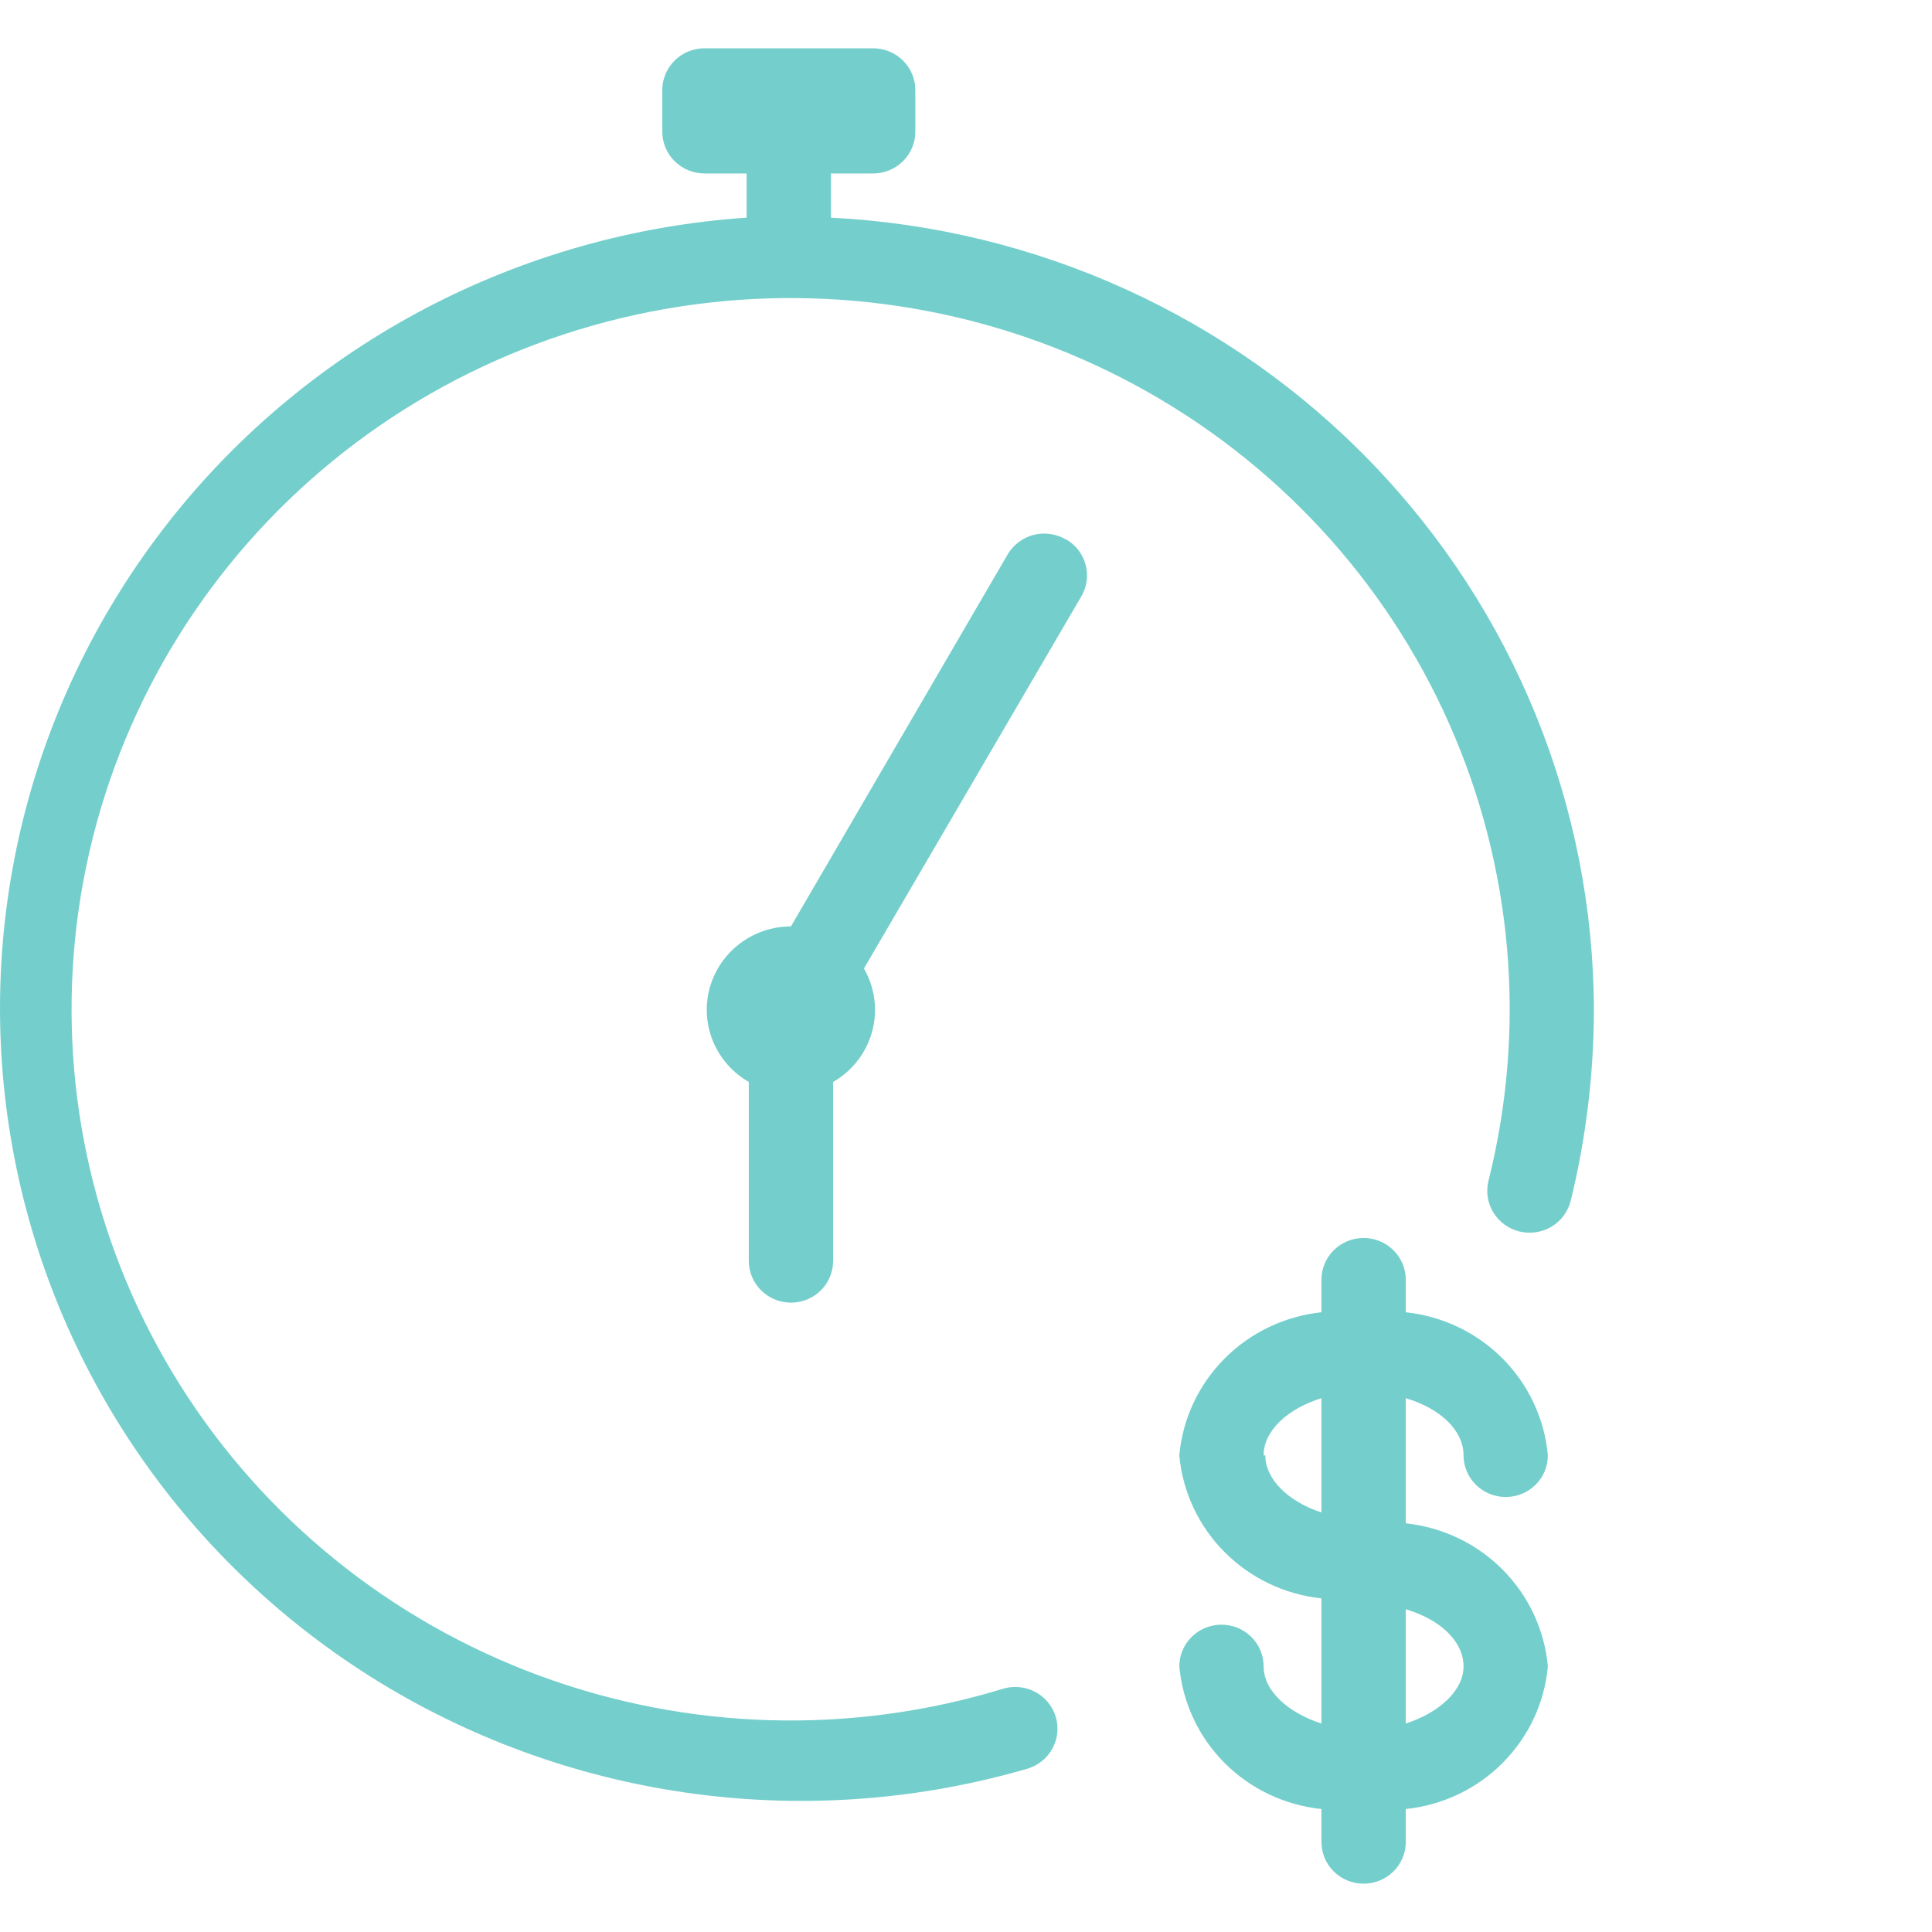
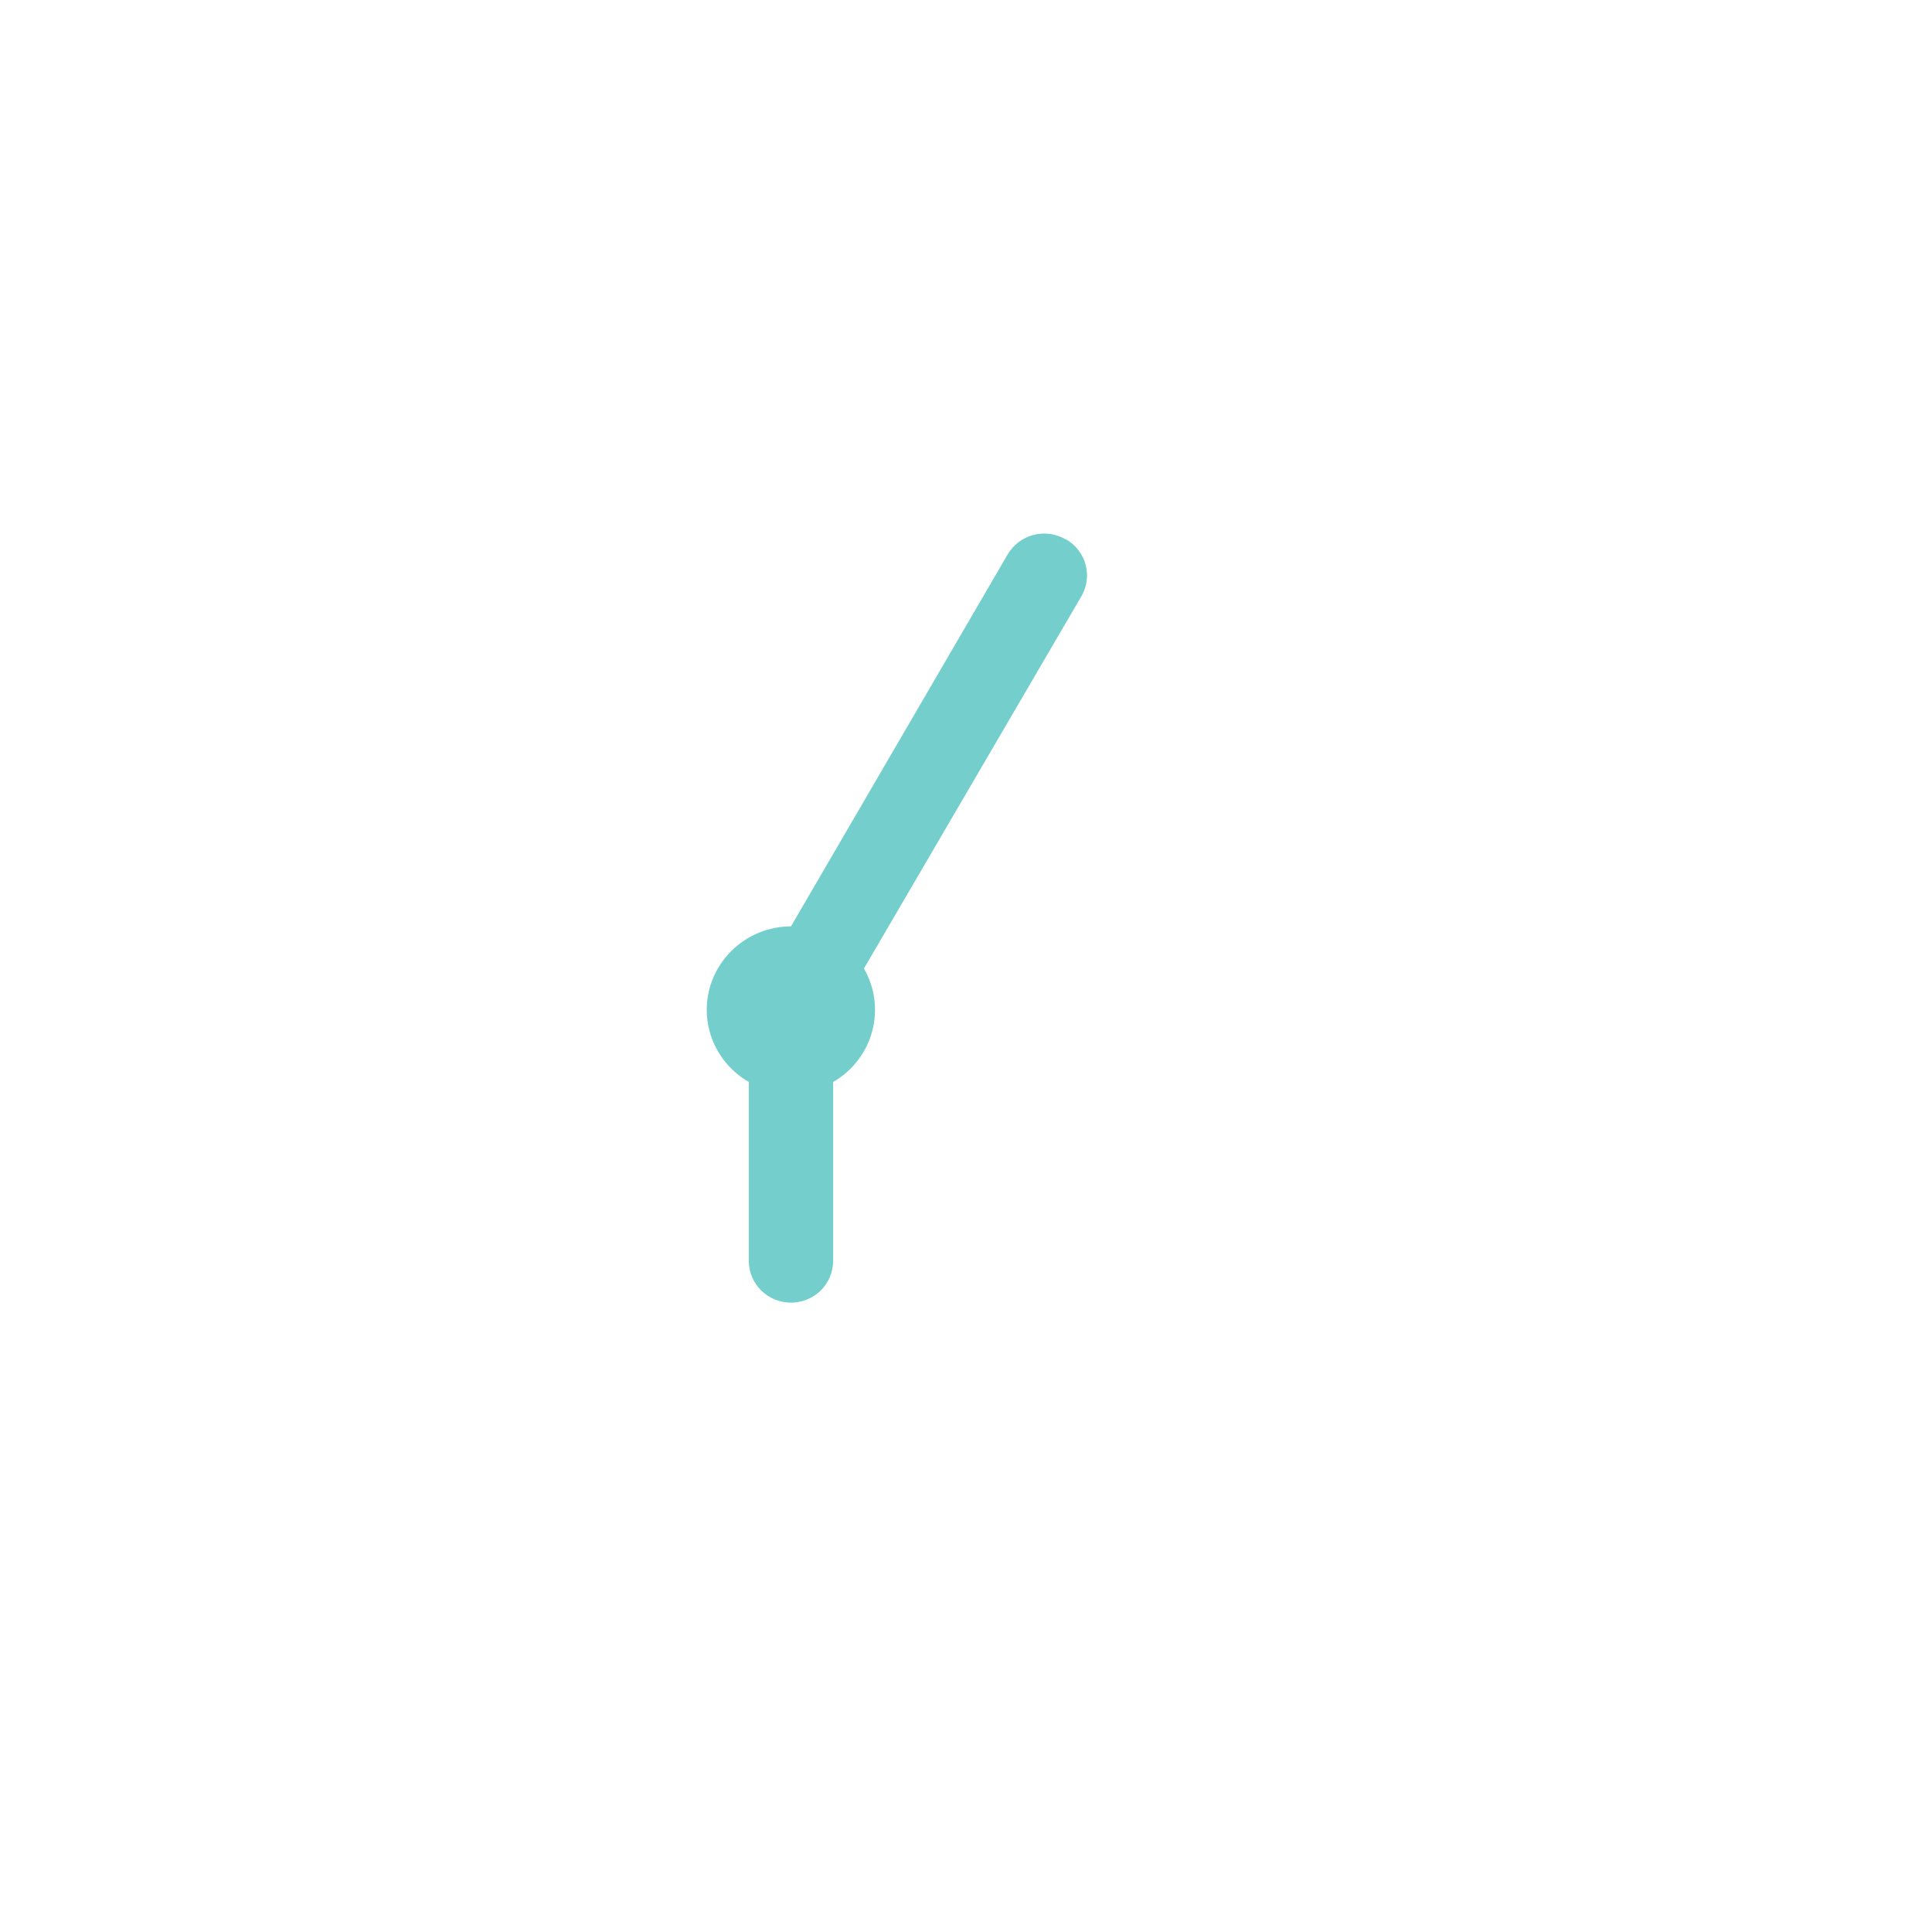
<svg xmlns="http://www.w3.org/2000/svg" width="40" height="40" viewBox="0 0 40 40" fill="none">
-   <path d="M17.204 4.506V3.591H18.078C18.309 3.591 18.531 3.5 18.695 3.338C18.859 3.176 18.951 2.956 18.951 2.727V1.864C18.951 1.635 18.859 1.415 18.695 1.253C18.531 1.091 18.309 1 18.078 1H14.585C14.353 1 14.131 1.091 13.968 1.253C13.804 1.415 13.712 1.635 13.712 1.864V2.727C13.712 2.956 13.804 3.176 13.968 3.338C14.131 3.5 14.353 3.591 14.585 3.591H15.458V4.506C13.132 4.664 10.866 5.304 8.807 6.386C6.749 7.467 4.943 8.966 3.51 10.784C2.076 12.602 1.045 14.698 0.485 16.937C-0.074 19.175 -0.151 21.505 0.261 23.774C0.672 26.044 1.563 28.202 2.874 30.108C4.186 32.015 5.889 33.626 7.872 34.838C9.856 36.049 12.075 36.834 14.386 37.14C16.696 37.447 19.046 37.268 21.282 36.616C21.392 36.582 21.493 36.527 21.581 36.454C21.669 36.381 21.742 36.292 21.795 36.191C21.848 36.09 21.881 35.98 21.891 35.867C21.901 35.754 21.889 35.64 21.854 35.532C21.82 35.424 21.764 35.323 21.69 35.236C21.617 35.149 21.526 35.077 21.425 35.025C21.323 34.972 21.212 34.94 21.097 34.93C20.983 34.92 20.868 34.932 20.758 34.966C17.615 35.926 14.239 35.828 11.158 34.689C8.076 33.55 5.463 31.434 3.726 28.671C1.989 25.908 1.227 22.654 1.557 19.416C1.888 16.179 3.293 13.142 5.553 10.778C7.814 8.414 10.802 6.857 14.051 6.351C17.301 5.844 20.628 6.416 23.514 7.978C26.4 9.539 28.682 12.002 30.003 14.982C31.324 17.961 31.61 21.29 30.817 24.448C30.762 24.671 30.798 24.907 30.918 25.104C31.039 25.3 31.233 25.442 31.459 25.497C31.685 25.552 31.923 25.516 32.122 25.397C32.321 25.278 32.464 25.085 32.52 24.862C32.837 23.567 32.998 22.239 33 20.907C32.99 16.693 31.346 12.643 28.408 9.592C25.469 6.541 21.459 4.721 17.204 4.506V4.506Z" fill="#74CFCC" />
  <path d="M22.06 11.165C21.961 11.108 21.852 11.07 21.738 11.055C21.624 11.039 21.508 11.046 21.397 11.075C21.286 11.104 21.182 11.154 21.09 11.223C20.999 11.292 20.922 11.378 20.864 11.476L16.376 19.18C15.992 19.18 15.619 19.306 15.315 19.538C15.011 19.769 14.792 20.093 14.692 20.46C14.593 20.826 14.618 21.215 14.765 21.566C14.912 21.917 15.171 22.211 15.503 22.401V26.106C15.503 26.335 15.595 26.555 15.759 26.717C15.922 26.879 16.145 26.97 16.376 26.97C16.608 26.97 16.83 26.879 16.994 26.717C17.157 26.555 17.249 26.335 17.249 26.106V22.401C17.647 22.172 17.937 21.796 18.057 21.356C18.176 20.916 18.115 20.448 17.887 20.052L22.392 12.34C22.506 12.142 22.536 11.907 22.475 11.687C22.415 11.467 22.269 11.279 22.069 11.165H22.06Z" fill="#74CFCC" />
-   <path d="M30.301 30.131C30.301 30.36 30.393 30.58 30.557 30.741C30.721 30.904 30.943 30.994 31.174 30.994C31.406 30.994 31.628 30.904 31.792 30.741C31.956 30.58 32.047 30.36 32.047 30.131C31.979 29.377 31.648 28.669 31.112 28.129C30.575 27.589 29.866 27.25 29.105 27.169V26.495C29.105 26.266 29.013 26.046 28.849 25.884C28.685 25.722 28.463 25.631 28.232 25.631C28 25.631 27.778 25.722 27.614 25.884C27.451 26.046 27.359 26.266 27.359 26.495V27.169C26.597 27.25 25.888 27.589 25.352 28.129C24.815 28.669 24.484 29.377 24.416 30.131C24.484 30.885 24.815 31.593 25.352 32.133C25.888 32.673 26.597 33.012 27.359 33.093V35.684C26.66 35.459 26.162 35.002 26.162 34.501C26.162 34.272 26.07 34.052 25.907 33.89C25.743 33.728 25.521 33.637 25.289 33.637C25.058 33.637 24.835 33.728 24.672 33.89C24.508 34.052 24.416 34.272 24.416 34.501C24.485 35.254 24.816 35.96 25.352 36.499C25.889 37.038 26.598 37.375 27.359 37.454V38.137C27.359 38.366 27.451 38.585 27.614 38.747C27.778 38.909 28 39 28.232 39C28.463 39 28.685 38.909 28.849 38.747C29.013 38.585 29.105 38.366 29.105 38.137V37.454C29.865 37.375 30.575 37.038 31.111 36.499C31.648 35.96 31.979 35.254 32.047 34.501C31.979 33.747 31.648 33.039 31.112 32.499C30.575 31.959 29.866 31.619 29.105 31.539V28.948C29.83 29.164 30.301 29.621 30.301 30.131ZM26.162 30.131C26.162 29.621 26.66 29.164 27.359 28.948V31.314C26.695 31.098 26.197 30.64 26.197 30.131H26.162ZM30.301 34.501C30.301 35.002 29.795 35.459 29.105 35.684V33.318C29.83 33.533 30.301 33.991 30.301 34.501Z" fill="#74CFCC" />
</svg>